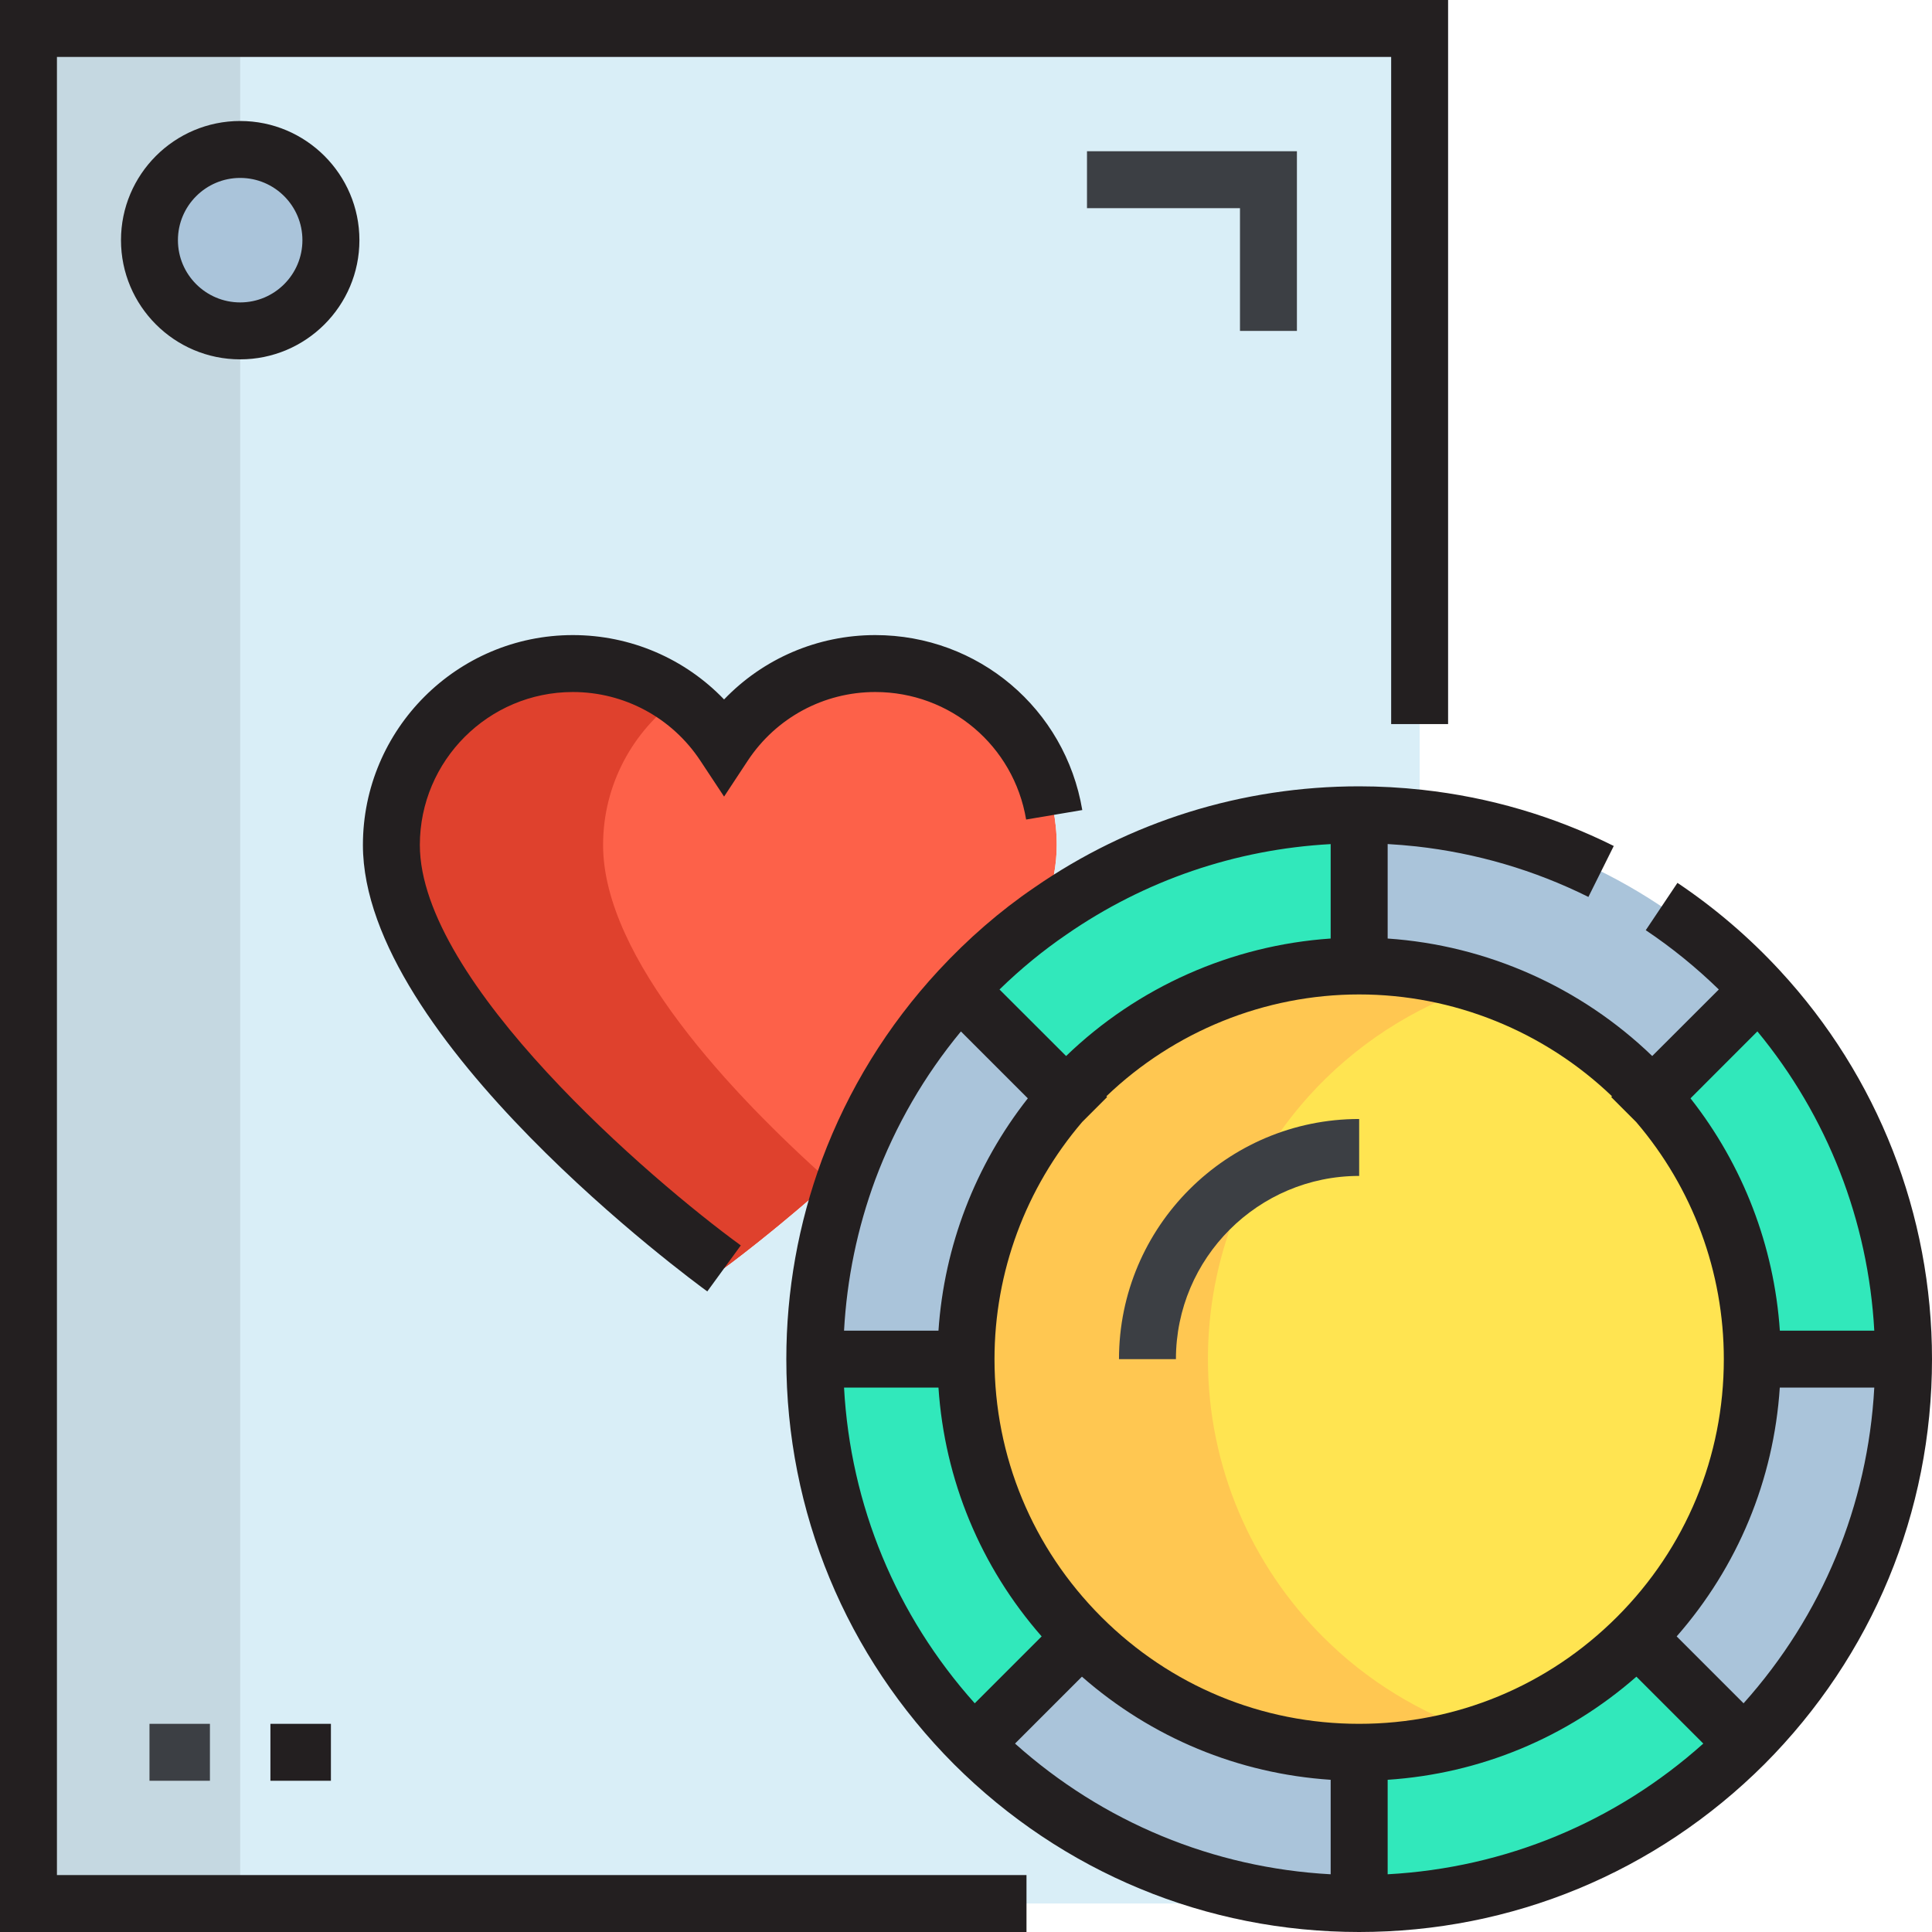
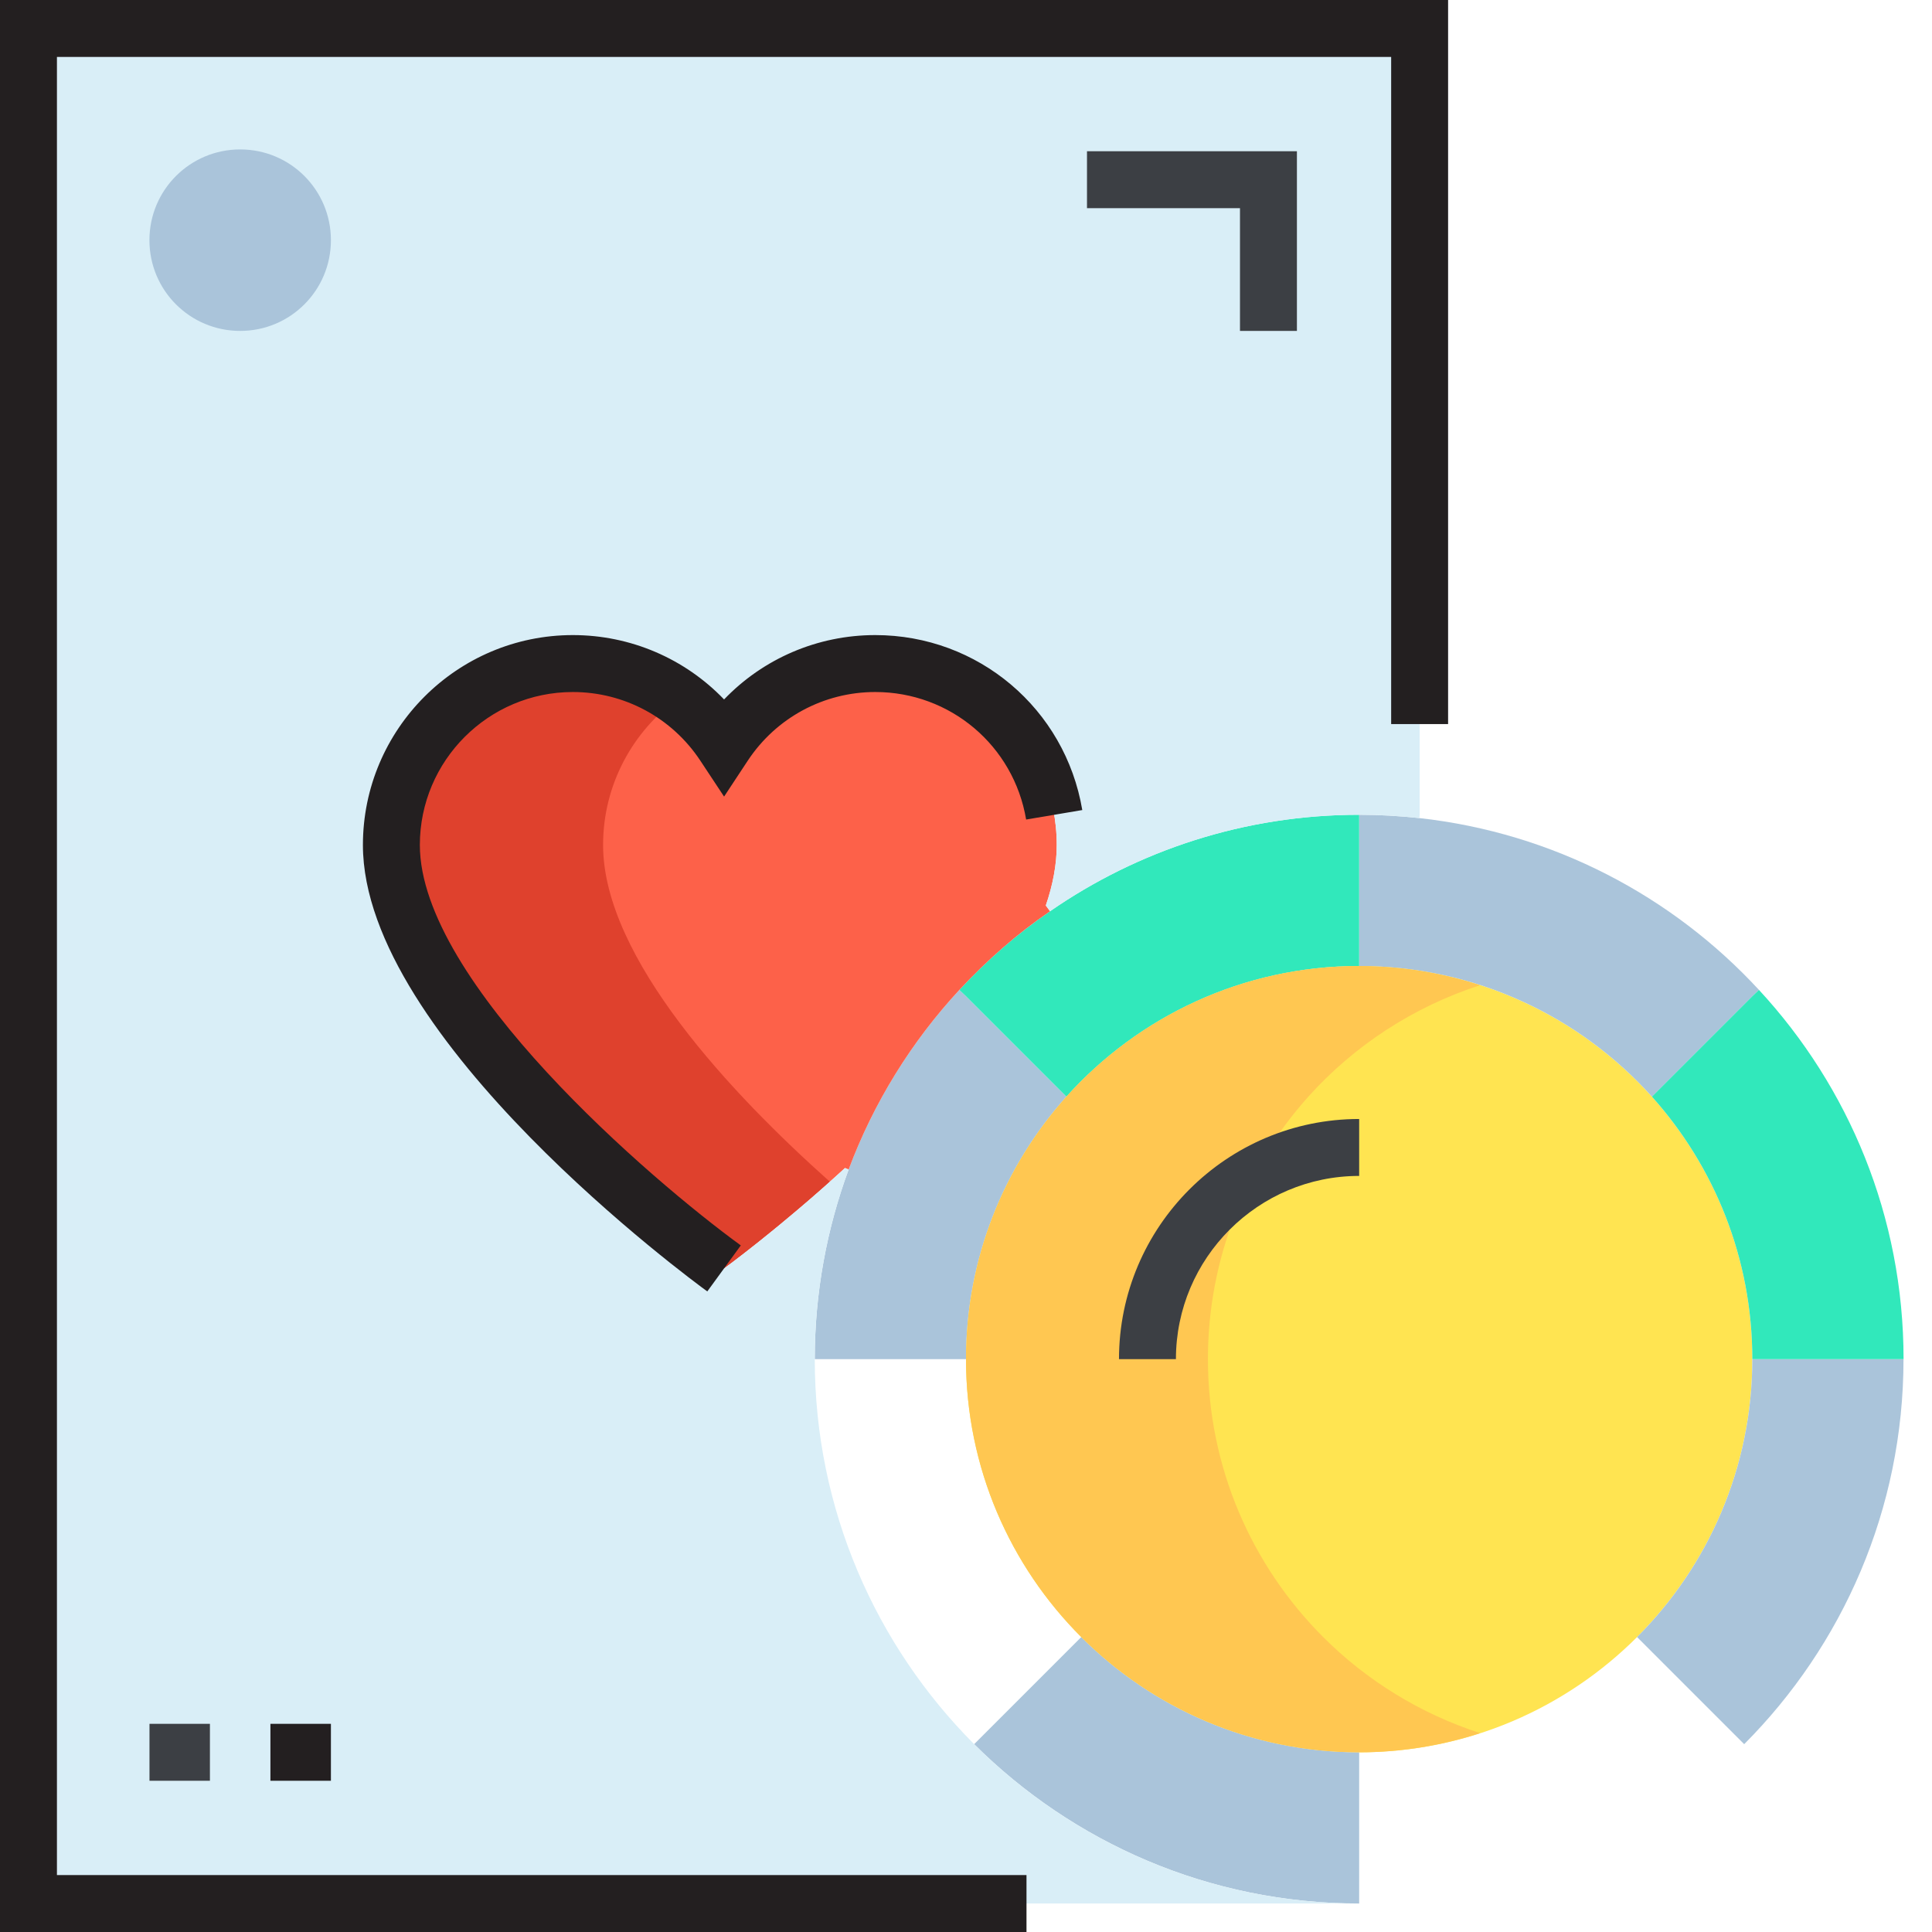
<svg xmlns="http://www.w3.org/2000/svg" width="32" height="32" viewBox="0 0 32 32" fill="none">
  <g clip-path="url(#clip0_1684_16558)">
    <path d="M27.361 18.164C28.393 19.316 29.024 20.839 29.024 22.512C29.024 24.31 28.293 25.938 27.115 27.115C25.938 28.292 24.31 29.024 22.512 29.024C20.714 29.024 19.086 28.292 17.909 27.115C16.731 25.938 16 24.31 16 22.512C16 20.839 16.631 19.316 17.663 18.164C18.855 16.837 20.588 16 22.512 16C24.435 16 26.169 16.837 27.361 18.164Z" fill="#FFE451" />
    <path d="M22.512 29.024V31.528C20.022 31.528 17.768 30.516 16.135 28.889L17.909 27.115C19.086 28.293 20.714 29.024 22.512 29.024Z" fill="#AAC4DA" />
    <path d="M29.024 22.512H31.528C31.528 25.001 30.517 27.256 28.889 28.889L27.115 27.115C28.293 25.938 29.024 24.31 29.024 22.512Z" fill="#AAC4DA" />
    <path d="M23.509 13.55C25.728 13.796 27.701 14.843 29.134 16.396L29.024 16.501L27.361 18.164C26.169 16.837 24.436 16 22.512 16V13.495C22.848 13.495 23.183 13.515 23.509 13.55Z" fill="#AAC4DA" />
    <path d="M16 16.501L17.663 18.164C16.631 19.316 16 20.839 16 22.512H13.495C13.495 21.41 13.696 20.348 14.056 19.371C14.472 18.259 15.098 17.252 15.89 16.396L16 16.501Z" fill="#AAC4DA" />
-     <path d="M17.909 27.115L16.135 28.889C14.507 27.256 13.495 25.002 13.495 22.512H16C16 24.31 16.731 25.938 17.909 27.115Z" fill="#31E8BB" />
-     <path d="M27.115 27.115L28.889 28.889C27.256 30.517 25.002 31.528 22.512 31.528V29.024C24.31 29.024 25.938 28.293 27.115 27.115Z" fill="#31E8BB" />
    <path d="M31.529 22.512H29.024C29.024 20.839 28.393 19.316 27.361 18.164L29.024 16.501L29.134 16.396C30.622 18.004 31.529 20.153 31.529 22.512Z" fill="#31E8BB" />
    <path d="M22.512 13.495V16C20.588 16 18.855 16.837 17.663 18.164L16 16.501L15.89 16.396C16.34 15.91 16.841 15.469 17.392 15.093C18.845 14.086 20.613 13.495 22.512 13.495Z" fill="#31E8BB" />
    <path d="M17.503 13.996C17.503 14.322 17.438 14.658 17.322 14.998L17.392 15.093C16.841 15.469 16.341 15.91 15.89 16.396C15.098 17.252 14.472 18.259 14.056 19.371L13.996 19.346C12.909 20.343 11.993 21.009 11.993 21.009C11.993 21.009 6.483 17.002 6.483 13.996C6.483 12.338 7.83 10.991 9.488 10.991C10.535 10.991 11.457 11.527 11.993 12.338C12.529 11.527 13.45 10.991 14.497 10.991C16.155 10.991 17.503 12.338 17.503 13.996Z" fill="#FD6149" />
    <path d="M9.989 13.996C9.989 12.992 10.485 12.104 11.244 11.558C10.75 11.201 10.144 10.991 9.488 10.991C7.83 10.991 6.483 12.338 6.483 13.996C6.483 17.002 11.993 21.009 11.993 21.009C11.993 21.009 12.773 20.44 13.744 19.572C12.131 18.134 9.989 15.87 9.989 13.996Z" fill="#DF412D" />
    <path d="M0.472 0.472V31.528H22.512C20.022 31.528 17.768 30.517 16.135 28.889C14.507 27.256 13.495 25.001 13.495 22.512C13.495 21.41 13.696 20.348 14.056 19.371L13.996 19.346C12.909 20.343 11.993 21.009 11.993 21.009C11.993 21.009 6.483 17.002 6.483 13.996C6.483 12.338 7.83 10.991 9.488 10.991C10.535 10.991 11.457 11.527 11.993 12.338C12.529 11.527 13.45 10.991 14.497 10.991C16.155 10.991 17.503 12.338 17.503 13.996C17.503 14.322 17.438 14.658 17.322 14.998L17.392 15.093C18.845 14.087 20.613 13.495 22.512 13.495C22.848 13.495 23.183 13.515 23.509 13.55L23.514 13.495V0.472H0.472Z" fill="#D9EEF7" />
-     <path d="M3.978 0.472H0.472V31.528H3.978V0.472Z" fill="#C5D8E1" />
    <path d="M20.007 22.512C20.007 20.839 20.638 19.316 21.67 18.164C22.429 17.319 23.409 16.676 24.515 16.318C23.884 16.113 23.211 16 22.512 16C20.588 16 18.855 16.836 17.663 18.164C16.631 19.316 16 20.839 16 22.512C16 24.31 16.731 25.938 17.909 27.115C19.086 28.292 20.714 29.024 22.512 29.024C23.212 29.024 23.884 28.91 24.516 28.706C23.524 28.384 22.635 27.834 21.916 27.115C20.739 25.938 20.007 24.31 20.007 22.512Z" fill="#FFC751" />
    <path d="M3.978 2.475C4.81 2.475 5.481 3.147 5.481 3.978C5.481 4.809 4.81 5.481 3.978 5.481C3.147 5.481 2.475 4.81 2.475 3.978C2.475 3.147 3.147 2.475 3.978 2.475Z" fill="#AAC4DA" />
    <path d="M0.943 0.943H23.042V11.993H23.985V0H0V32H17.002V31.057H0.943V0.943Z" fill="#231F20" />
-     <path d="M3.978 2.004C2.89 2.004 2.004 2.889 2.004 3.978C2.004 5.067 2.889 5.952 3.978 5.952C5.067 5.952 5.953 5.067 5.953 3.978C5.953 2.889 5.067 2.004 3.978 2.004ZM3.978 5.009C3.41 5.009 2.947 4.547 2.947 3.978C2.947 3.409 3.41 2.947 3.978 2.947C4.547 2.947 5.009 3.409 5.009 3.978C5.009 4.547 4.547 5.009 3.978 5.009Z" fill="#231F20" />
    <path d="M9.488 11.462C10.34 11.462 11.129 11.887 11.599 12.598L11.993 13.194L12.386 12.598C12.856 11.887 13.645 11.462 14.497 11.462C15.739 11.462 16.79 12.35 16.996 13.574L17.926 13.417C17.643 11.738 16.201 10.519 14.497 10.519C13.54 10.519 12.641 10.909 11.993 11.585C11.344 10.909 10.445 10.519 9.488 10.519C7.571 10.519 6.011 12.079 6.011 13.996C6.011 17.205 11.482 21.221 11.715 21.39L12.27 20.628C10.791 19.552 6.954 16.265 6.954 13.996C6.954 12.599 8.091 11.462 9.488 11.462Z" fill="#231F20" />
    <path d="M21.481 5.481V2.505H18.004V3.448H20.538V5.481H21.481Z" fill="#3C3F44" />
    <path d="M3.477 28.552H2.476V29.495H3.477V28.552Z" fill="#3C3F44" />
    <path d="M5.481 28.552H4.479V29.495H5.481V28.552Z" fill="#231F20" />
-     <path d="M29.481 16.076C28.974 15.527 28.403 15.038 27.784 14.623L27.259 15.407C27.691 15.696 28.096 16.026 28.469 16.389L27.366 17.491C26.181 16.348 24.626 15.657 22.984 15.545V13.98C23.14 13.989 23.298 14.002 23.457 14.019C24.454 14.13 25.414 14.411 26.309 14.856L26.729 14.012C25.735 13.517 24.669 13.204 23.559 13.082C23.203 13.043 22.851 13.024 22.512 13.024C20.575 13.024 18.712 13.605 17.127 14.704C16.566 15.086 16.034 15.547 15.544 16.076C14.698 16.991 14.049 18.044 13.614 19.208C13.223 20.268 13.024 21.38 13.024 22.512C13.024 25.042 14.01 27.425 15.803 29.223C17.599 31.014 19.982 32 22.512 32C25.042 32 27.425 31.014 29.223 29.222C31.014 27.425 32 25.042 32 22.512C32 20.117 31.105 17.832 29.481 16.076ZM15.544 22.983C15.646 24.514 16.241 25.949 17.253 27.104L16.145 28.212C14.842 26.756 14.086 24.929 13.98 22.983H15.544L15.544 22.983ZM17.92 27.771C19.075 28.783 20.51 29.378 22.04 29.479V31.044C20.094 30.938 18.267 30.181 16.812 28.879L17.92 27.771ZM22.984 29.479C24.514 29.378 25.949 28.783 27.104 27.771L28.212 28.879C26.756 30.182 24.929 30.938 22.984 31.044V29.479ZM27.771 27.104C28.783 25.949 29.378 24.514 29.479 22.983H31.044C30.938 24.93 30.181 26.757 28.879 28.212L27.771 27.104ZM31.044 22.04H29.48C29.385 20.637 28.87 19.298 28 18.192L29.108 17.083C30.268 18.489 30.944 20.219 31.044 22.04ZM27.1 18.584C28.037 19.679 28.552 21.068 28.552 22.512C28.552 24.124 27.924 25.64 26.782 26.782C25.64 27.923 24.124 28.552 22.512 28.552C20.9 28.552 19.384 27.923 18.242 26.782C17.101 25.64 16.472 24.124 16.472 22.512C16.472 21.068 16.988 19.679 17.924 18.584L18.337 18.171L18.325 18.158C19.447 17.082 20.949 16.471 22.512 16.471C24.076 16.471 25.578 17.082 26.7 18.158L26.687 18.171L27.1 18.584ZM17.661 15.481C18.961 14.58 20.466 14.067 22.04 13.981V15.545C20.398 15.657 18.843 16.348 17.658 17.491L16.555 16.389C16.905 16.048 17.276 15.744 17.661 15.481ZM15.916 17.084L17.024 18.192C16.154 19.298 15.639 20.637 15.544 22.04H13.98C14.027 21.183 14.2 20.343 14.498 19.536C14.833 18.641 15.309 17.818 15.916 17.084Z" fill="#231F20" />
    <path d="M18.534 22.512H19.477C19.477 20.838 20.839 19.477 22.512 19.477V18.534C20.319 18.534 18.534 20.318 18.534 22.512Z" fill="#3C3F44" />
  </g>
  <defs>
    <clipPath id="clip0_1684_16558">
      <rect width="32" height="32" fill="white" />
    </clipPath>
  </defs>
</svg>